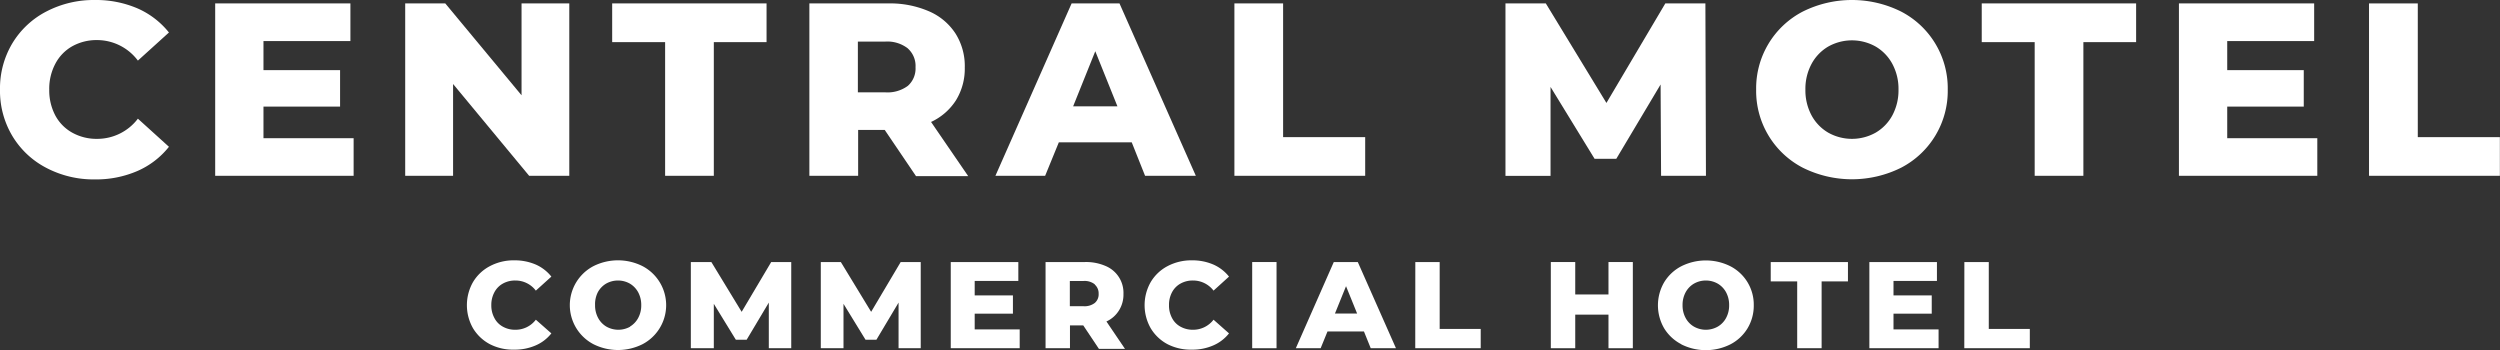
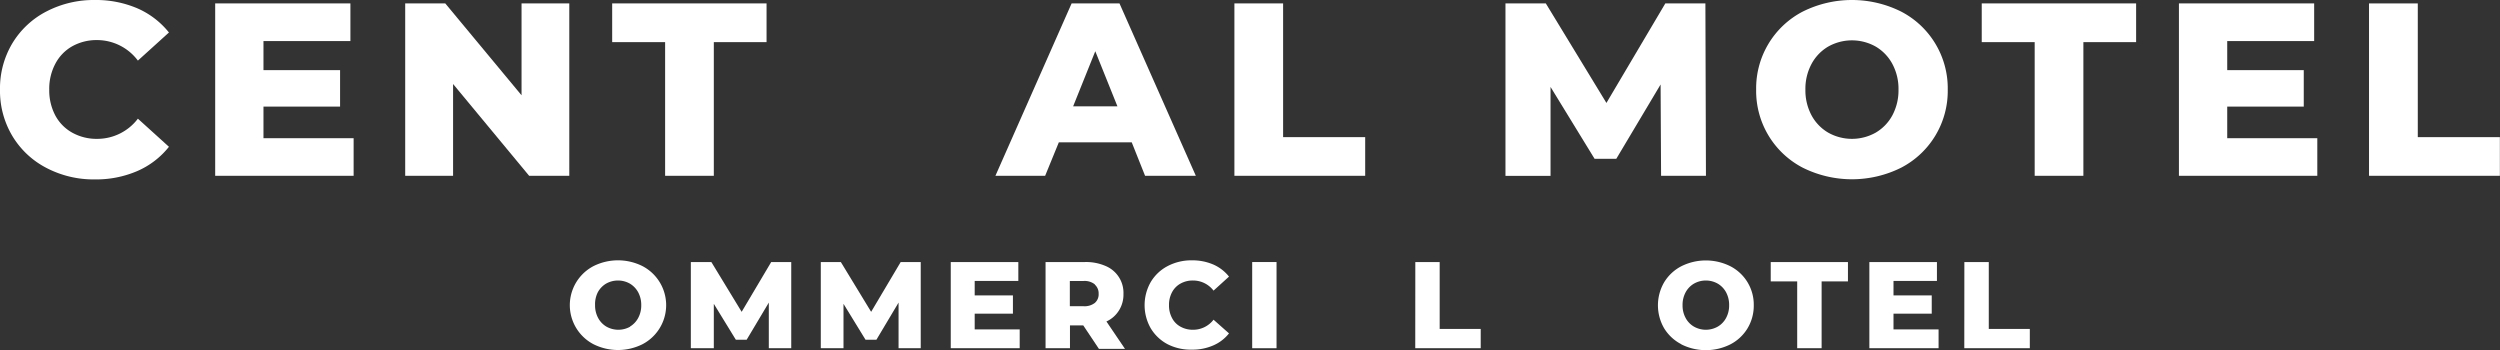
<svg xmlns="http://www.w3.org/2000/svg" viewBox="0 0 365.5 51.17">
  <rect x="0" y="0" width="365.5" height="51.17" fill="#333333" stroke="none" />
  <g fill="#fff">
    <path d="m6.75 24.53a12.49 12.49 0 0 1 -4.95-4.66 12.86 12.86 0 0 1 -1.8-6.77 12.82 12.82 0 0 1 1.8-6.76 12.51 12.51 0 0 1 5-4.67 15 15 0 0 1 7.06-1.67 15.39 15.39 0 0 1 6.23 1.22 12.12 12.12 0 0 1 4.61 3.53l-4.54 4.11a7.46 7.46 0 0 0 -5.94-3 7.29 7.29 0 0 0 -3.65.9 6.28 6.28 0 0 0 -2.49 2.58 7.79 7.79 0 0 0 -.88 3.76 7.83 7.83 0 0 0 .88 3.77 6.25 6.25 0 0 0 2.49 2.53 7.29 7.29 0 0 0 3.65.9 7.45 7.45 0 0 0 5.94-2.95l4.54 4.11a12 12 0 0 1 -4.61 3.54 15.23 15.23 0 0 1 -6.23 1.23 14.87 14.87 0 0 1 -7.11-1.7z" />
    <path d="m51.7 20.2v5.5h-20.24v-25.2h19.77v5.5h-12.71v4.25h11.2v5.33h-11.2v4.62z" />
    <path d="m83.23.5v25.2h-5.87l-11.12-13.42v13.42h-7v-25.2h5.86l11.15 13.43v-13.43z" />
    <path d="m97.24 6.16h-7.74v-5.66h22.57v5.66h-7.71v19.54h-7.12z" />
-     <path d="m129.35 19h-3.89v6.7h-7.13v-25.2h11.52a14.31 14.31 0 0 1 5.94 1.14 8.73 8.73 0 0 1 3.89 3.24 8.88 8.88 0 0 1 1.37 5 8.81 8.81 0 0 1 -1.28 4.77 8.62 8.62 0 0 1 -3.65 3.18l5.43 7.92h-7.63zm3.38-11.92a4.9 4.9 0 0 0 -3.31-1h-4v7.42h4a5 5 0 0 0 3.31-.95 3.38 3.38 0 0 0 1.12-2.72 3.42 3.42 0 0 0 -1.12-2.74z" />
    <path d="m165.46 20.81h-10.66l-2 4.89h-7.27l11.14-25.2h7l11.16 25.2h-7.42zm-2.09-5.26-3.24-8.06-3.24 8.06z" />
    <path d="m180.47.5h7.12v19.55h12v5.65h-19.12z" />
    <path d="m242.85 25.7-.07-13.35-6.48 10.87h-3.17l-6.44-10.51v13h-6.59v-25.21h5.9l8.86 14.55 8.61-14.55h5.86l.08 25.2z" />
    <path d="m263.57 24.52a12.63 12.63 0 0 1 -6.82-11.42 12.63 12.63 0 0 1 6.82-11.41 16.12 16.12 0 0 1 14.37 0 12.63 12.63 0 0 1 6.82 11.41 12.63 12.63 0 0 1 -6.82 11.42 16.12 16.12 0 0 1 -14.37 0zm10.64-5.12a6.48 6.48 0 0 0 2.45-2.53 7.73 7.73 0 0 0 .9-3.77 7.69 7.69 0 0 0 -.9-3.76 6.51 6.51 0 0 0 -2.45-2.54 7.08 7.08 0 0 0 -6.91 0 6.51 6.51 0 0 0 -2.45 2.54 7.69 7.69 0 0 0 -.9 3.76 7.73 7.73 0 0 0 .9 3.77 6.48 6.48 0 0 0 2.45 2.53 7.08 7.08 0 0 0 6.91 0z" />
    <path d="m297.47 6.16h-7.74v-5.66h22.57v5.66h-7.71v19.54h-7.12z" />
    <path d="m338.79 20.2v5.5h-20.23v-25.2h19.77v5.5h-12.71v4.25h11.19v5.33h-11.19v4.62z" />
    <path d="m346.35.5h7.13v19.55h12v5.65h-19.13z" />
-     <path d="m71.64 50.33a6.33 6.33 0 0 1 -2.48-2.33 6.82 6.82 0 0 1 0-6.77 6.26 6.26 0 0 1 2.48-2.33 7.42 7.42 0 0 1 3.55-.84 7.79 7.79 0 0 1 3.12.61 6 6 0 0 1 2.3 1.77l-2.27 2.05a3.73 3.73 0 0 0 -3-1.48 3.64 3.64 0 0 0 -1.82.45 3.1 3.1 0 0 0 -1.24 1.27 3.87 3.87 0 0 0 -.45 1.88 3.82 3.82 0 0 0 .45 1.88 3 3 0 0 0 1.24 1.27 3.64 3.64 0 0 0 1.82.45 3.72 3.72 0 0 0 3-1.47l2.27 2a5.89 5.89 0 0 1 -2.3 1.76 7.62 7.62 0 0 1 -3.12.62 7.42 7.42 0 0 1 -3.55-.79z" />
    <path d="m86.76 50.32a6.44 6.44 0 0 1 0-11.41 8 8 0 0 1 7.18 0 6.44 6.44 0 0 1 0 11.41 8 8 0 0 1 -7.18 0zm5.32-2.56a3.24 3.24 0 0 0 1.22-1.27 3.82 3.82 0 0 0 .45-1.88 3.87 3.87 0 0 0 -.45-1.88 3.31 3.31 0 0 0 -1.22-1.27 3.55 3.55 0 0 0 -3.46 0 3.31 3.31 0 0 0 -1.22 1.27 3.87 3.87 0 0 0 -.4 1.88 3.82 3.82 0 0 0 .45 1.88 3.24 3.24 0 0 0 1.22 1.27 3.55 3.55 0 0 0 3.46 0z" />
    <path d="m112.4 50.91v-6.67l-3.24 5.43h-1.58l-3.22-5.25v6.49h-3.36v-12.6h3l4.43 7.28 4.32-7.28h2.93v12.6z" />
    <path d="m131.37 50.91v-6.67l-3.24 5.43h-1.59l-3.22-5.25v6.49h-3.32v-12.6h2.93l4.43 7.28 4.32-7.28h2.93v12.6z" />
    <path d="m149.08 48.16v2.75h-10.08v-12.6h9.88v2.76h-6.38v2.12h5.59v2.67h-5.59v2.3z" />
    <path d="m158.37 47.57h-1.94v3.34h-3.57v-12.6h5.76a7.15 7.15 0 0 1 3 .57 4.25 4.25 0 0 1 2.63 4.1 4.35 4.35 0 0 1 -.64 2.38 4.23 4.23 0 0 1 -1.85 1.64l2.71 4h-3.81zm1.69-6a2.41 2.41 0 0 0 -1.65-.49h-2v3.69h2a2.46 2.46 0 0 0 1.65-.48 1.65 1.65 0 0 0 .56-1.35 1.69 1.69 0 0 0 -.56-1.33z" />
    <path d="m170.71 50.33a6.3 6.3 0 0 1 -2.47-2.33 6.82 6.82 0 0 1 0-6.77 6.23 6.23 0 0 1 2.47-2.33 7.46 7.46 0 0 1 3.56-.84 7.74 7.74 0 0 1 3.11.61 6 6 0 0 1 2.3 1.77l-2.26 2.05a3.76 3.76 0 0 0 -3-1.48 3.65 3.65 0 0 0 -1.83.45 3.1 3.1 0 0 0 -1.24 1.27 3.87 3.87 0 0 0 -.44 1.88 3.81 3.81 0 0 0 .44 1.88 3 3 0 0 0 1.24 1.27 3.65 3.65 0 0 0 1.83.45 3.75 3.75 0 0 0 3-1.47l2.26 2a5.89 5.89 0 0 1 -2.3 1.76 7.57 7.57 0 0 1 -3.11.62 7.46 7.46 0 0 1 -3.56-.79z" />
    <path d="m183.07 38.31h3.56v12.6h-3.56z" />
-     <path d="m199.41 48.46h-5.33l-1 2.45h-3.63l5.55-12.6h3.51l5.58 12.6h-3.69zm-1-2.62-1.62-4-1.62 4z" />
    <path d="m206.92 38.31h3.56v9.78h6v2.82h-9.57z" />
-     <path d="m238.72 38.31v12.6h-3.56v-4.91h-4.86v4.91h-3.57v-12.6h3.57v4.74h4.86v-4.74z" />
    <path d="m245.8 50.32a6.33 6.33 0 0 1 -2.5-2.32 6.68 6.68 0 0 1 0-6.73 6.33 6.33 0 0 1 2.5-2.34 8 8 0 0 1 7.19 0 6.31 6.31 0 0 1 3.41 5.7 6.42 6.42 0 0 1 -.91 3.37 6.33 6.33 0 0 1 -2.5 2.34 8 8 0 0 1 -7.19 0zm5.32-2.56a3.2 3.2 0 0 0 1.23-1.27 3.82 3.82 0 0 0 .45-1.88 3.87 3.87 0 0 0 -.45-1.88 3.27 3.27 0 0 0 -1.23-1.27 3.53 3.53 0 0 0 -3.45 0 3.27 3.27 0 0 0 -1.23 1.27 3.87 3.87 0 0 0 -.45 1.88 3.82 3.82 0 0 0 .45 1.88 3.2 3.2 0 0 0 1.23 1.27 3.53 3.53 0 0 0 3.45 0z" />
    <path d="m262.75 41.14h-3.87v-2.83h11.29v2.83h-3.85v9.77h-3.57z" />
    <path d="m283.42 48.16v2.75h-10.12v-12.6h9.88v2.76h-6.35v2.12h5.59v2.67h-5.59v2.3z" />
    <path d="m287.19 38.31h3.57v9.78h6v2.82h-9.58z" />
  </g>
</svg>